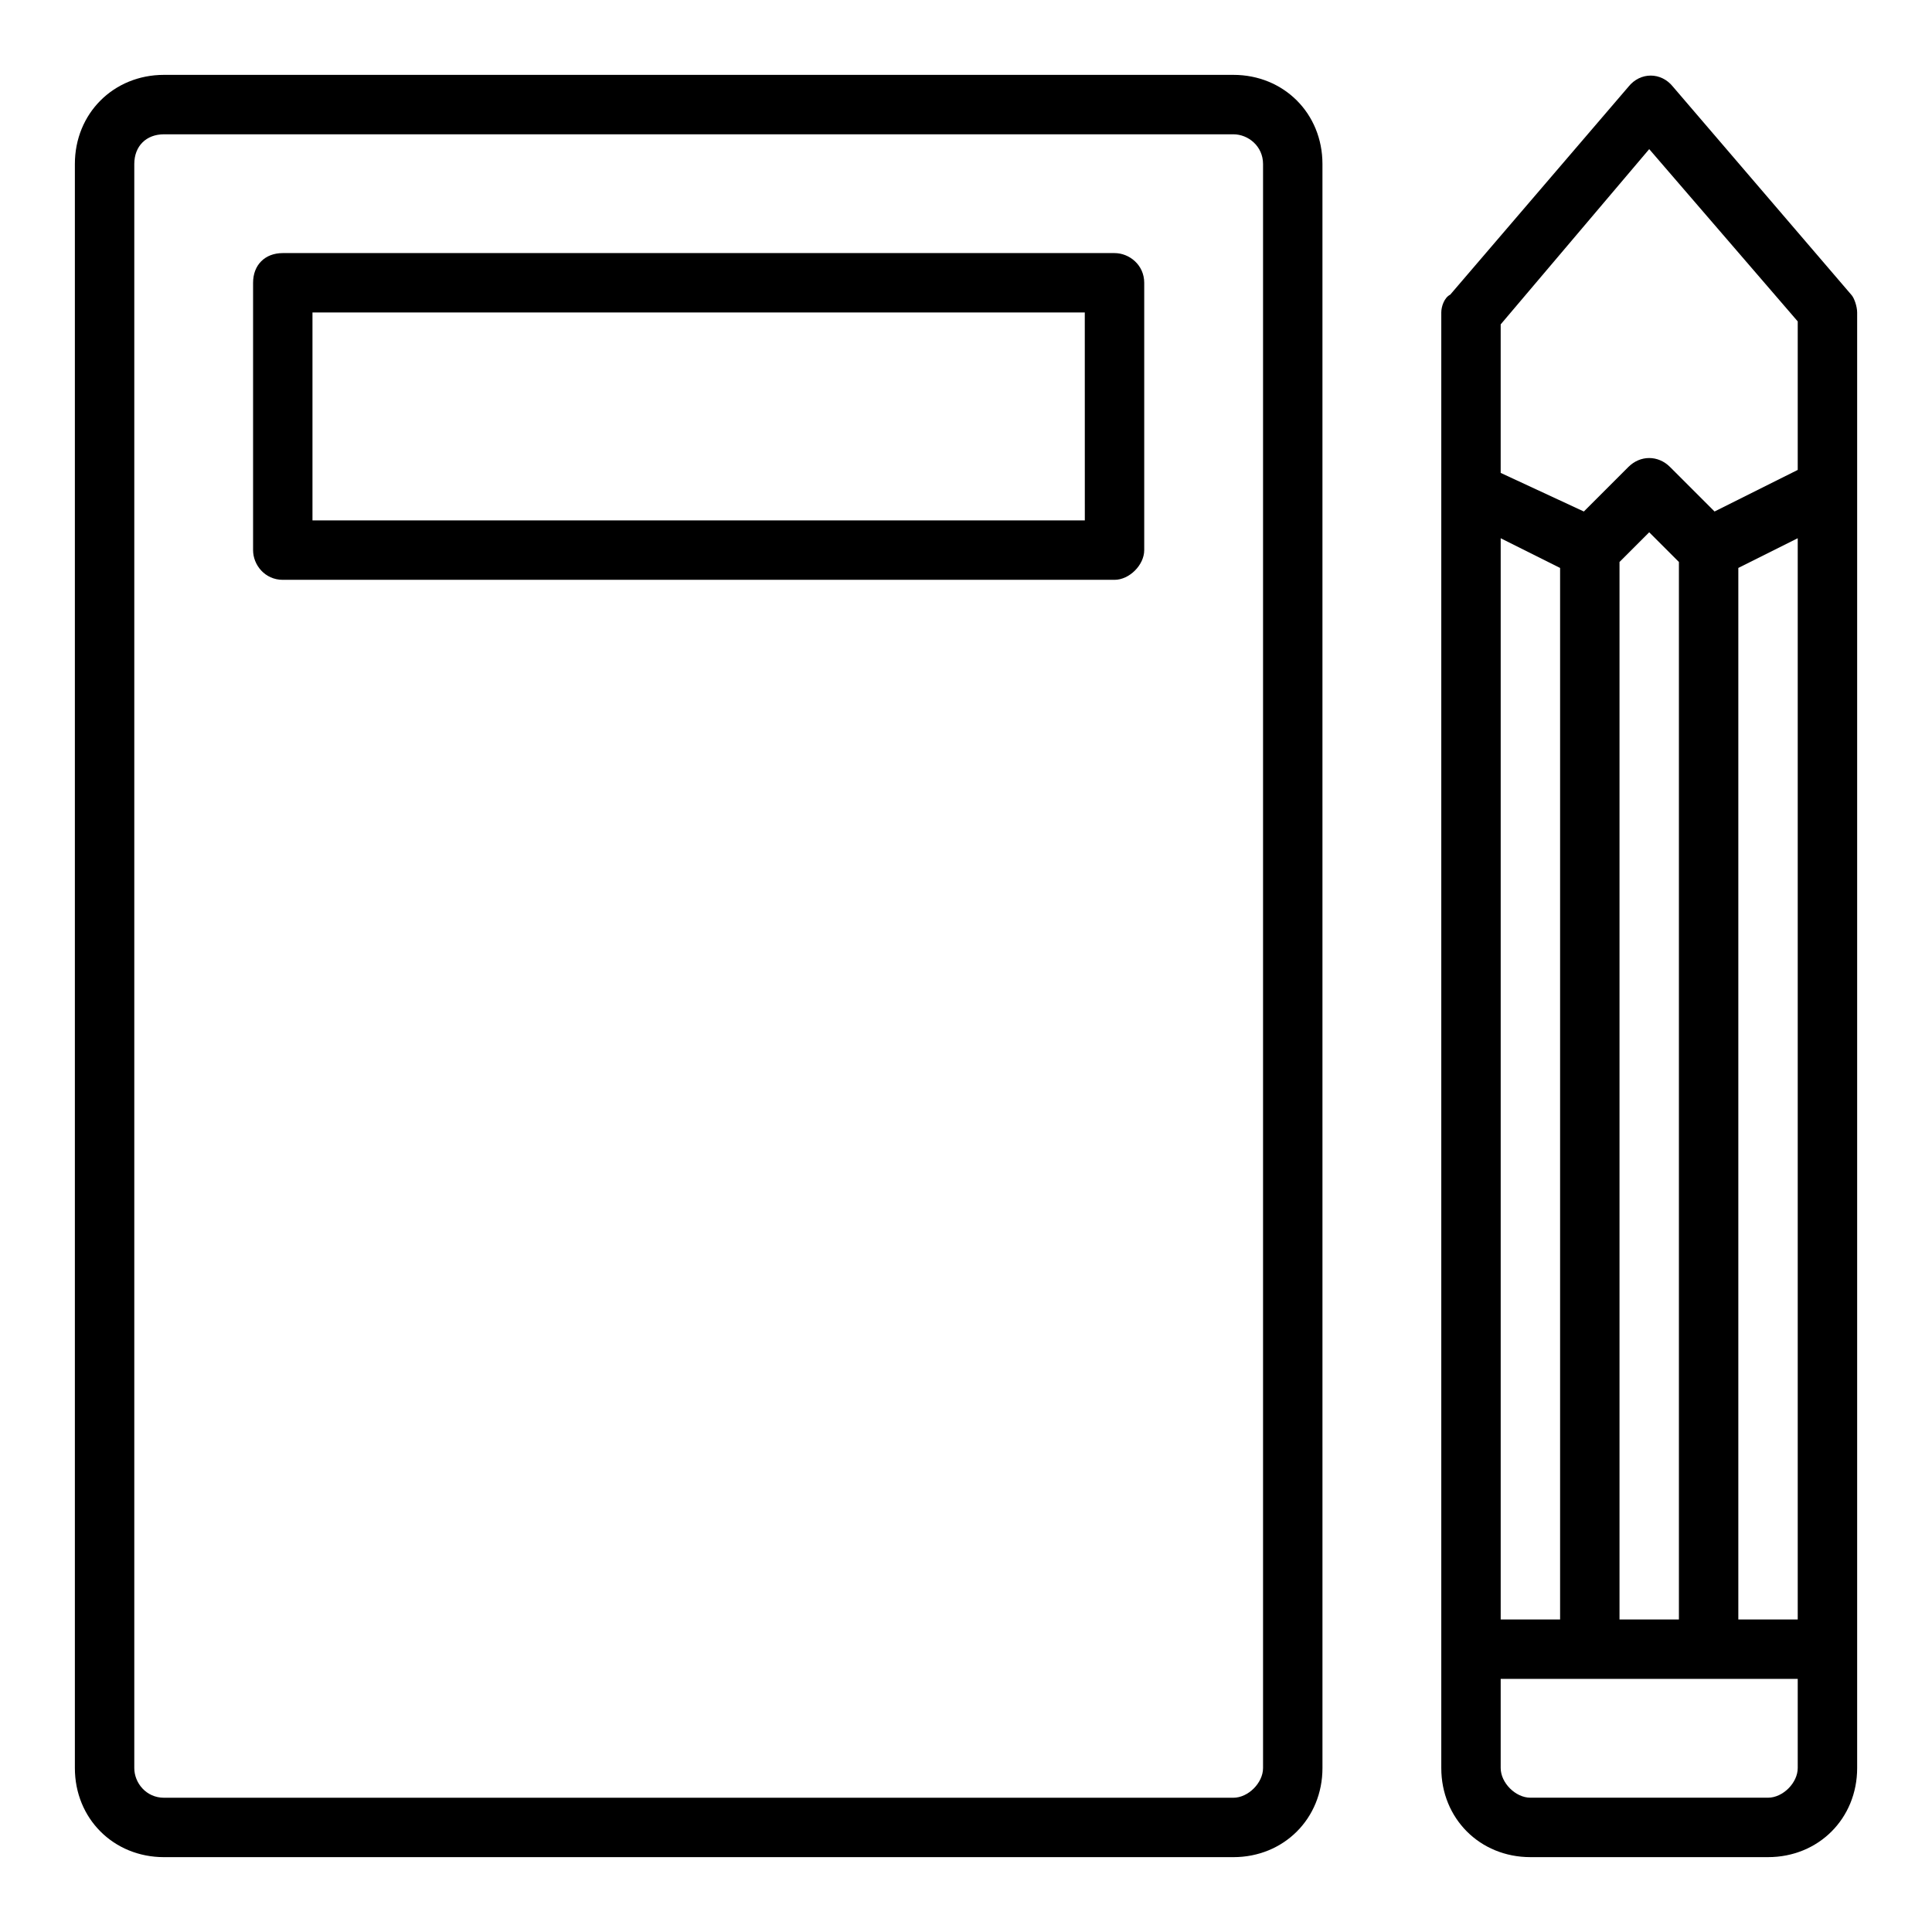
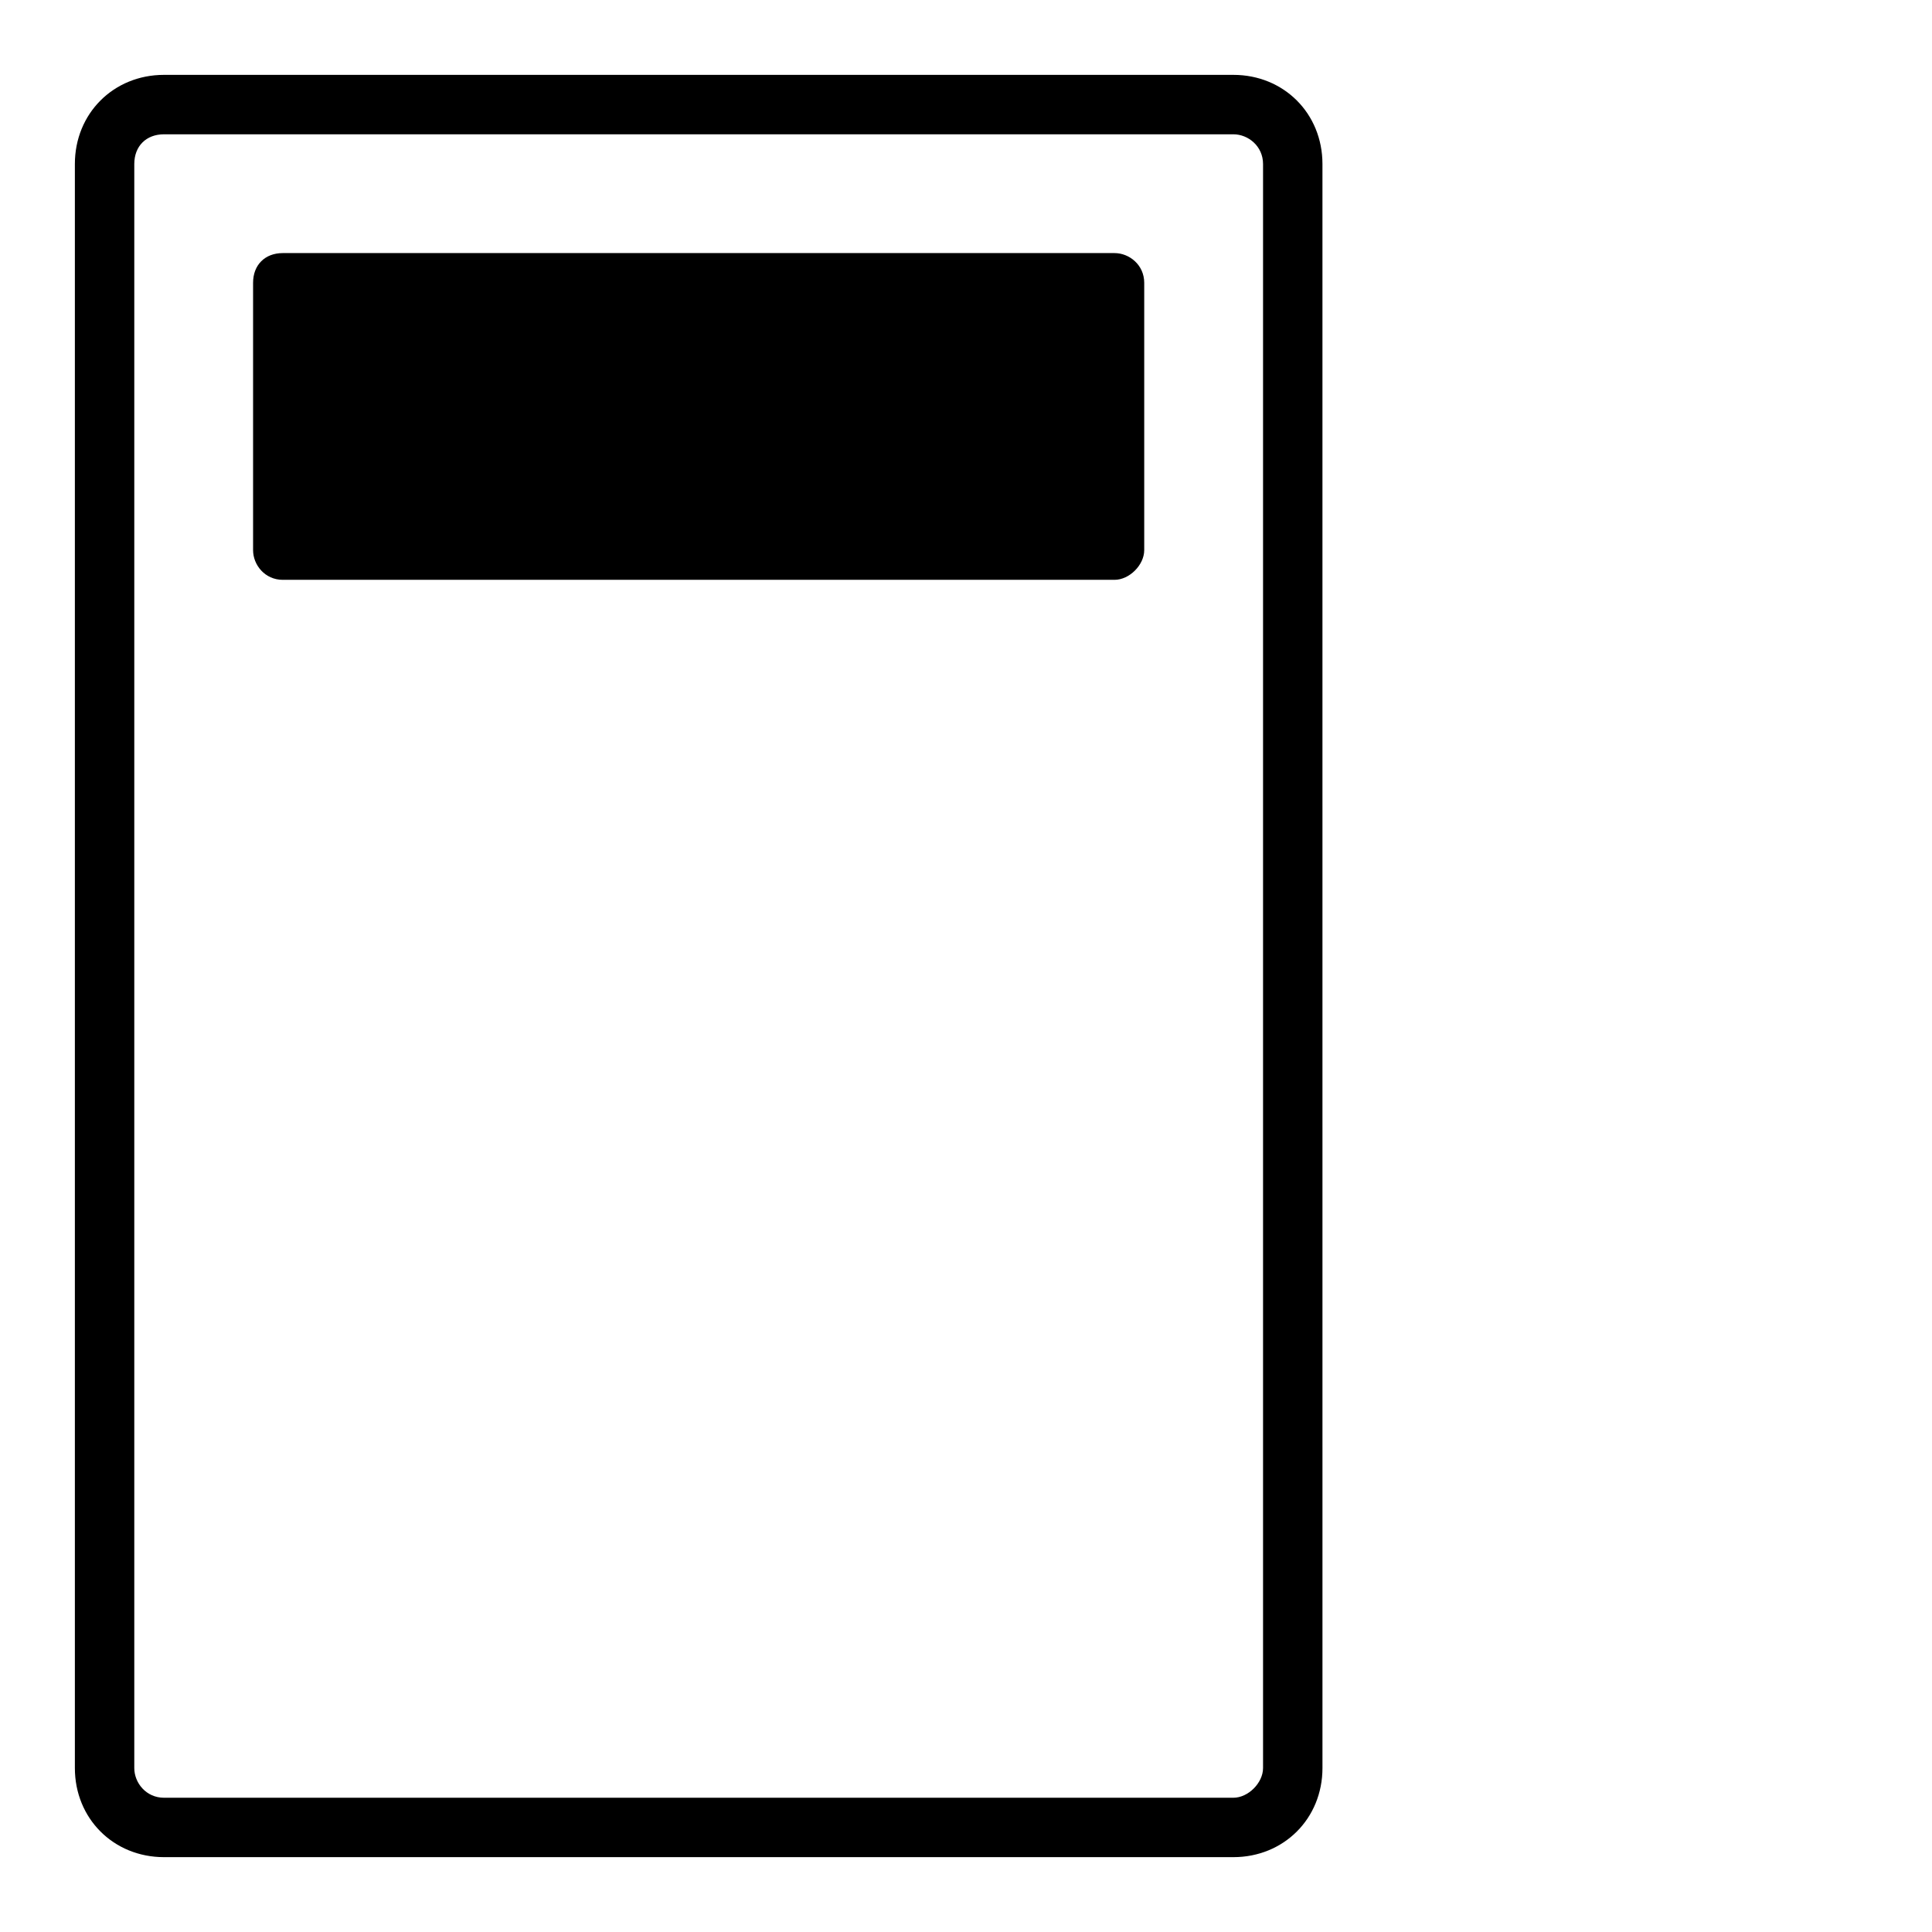
<svg xmlns="http://www.w3.org/2000/svg" fill="#000000" width="800px" height="800px" version="1.1" viewBox="144 144 512 512">
  <g>
-     <path d="m634.59 222.09-47.23-55.105c-3.148-3.938-8.66-3.938-11.809 0l-47.23 55.105c-1.578 0.789-2.367 3.148-2.367 4.723v385.73c0 13.383 10.234 23.617 23.617 23.617h62.977c13.383 0 23.617-10.234 23.617-23.617v-385.73c0-1.574-0.789-3.934-1.574-4.723zm-92.891 351.09v-286.54l15.742 7.871v278.67zm47.23 0h-15.742v-280.25l7.871-7.871 7.871 7.871zm15.746-278.67 15.742-7.871v286.54h-15.742zm-23.617-110.99 39.359 45.656v39.359l-22.043 11.02-11.809-11.809c-3.148-3.148-7.871-3.148-11.02 0l-11.809 11.809-22.039-10.23v-39.359zm39.359 429.02c0 3.938-3.938 7.871-7.871 7.871h-62.977c-3.938 0-7.871-3.938-7.871-7.871v-23.617h78.719z" />
    <path d="m470.85 163.84h-283.39c-13.383 0-23.617 10.234-23.617 23.617v425.09c0 13.383 10.234 23.617 23.617 23.617h283.39c13.383 0 23.617-10.234 23.617-23.617l-0.004-425.09c0-13.383-10.23-23.617-23.613-23.617zm7.871 448.71c0 3.938-3.938 7.871-7.871 7.871h-283.39c-4.723 0-7.871-3.938-7.871-7.871v-425.09c0-4.723 3.148-7.871 7.871-7.871h283.39c3.938 0 7.871 3.148 7.871 7.871z" />
-     <path d="m439.36 211.07h-220.42c-4.723 0-7.871 3.148-7.871 7.871v70.848c0 3.938 3.148 7.871 7.871 7.871h220.42c3.938 0 7.871-3.938 7.871-7.871v-70.848c0-4.723-3.938-7.871-7.871-7.871zm-7.871 70.848h-204.68v-55.105h204.67z" />
+     <path d="m439.36 211.07h-220.42c-4.723 0-7.871 3.148-7.871 7.871v70.848c0 3.938 3.148 7.871 7.871 7.871h220.42c3.938 0 7.871-3.938 7.871-7.871v-70.848c0-4.723-3.938-7.871-7.871-7.871zm-7.871 70.848h-204.68h204.67z" />
  </g>
</svg>